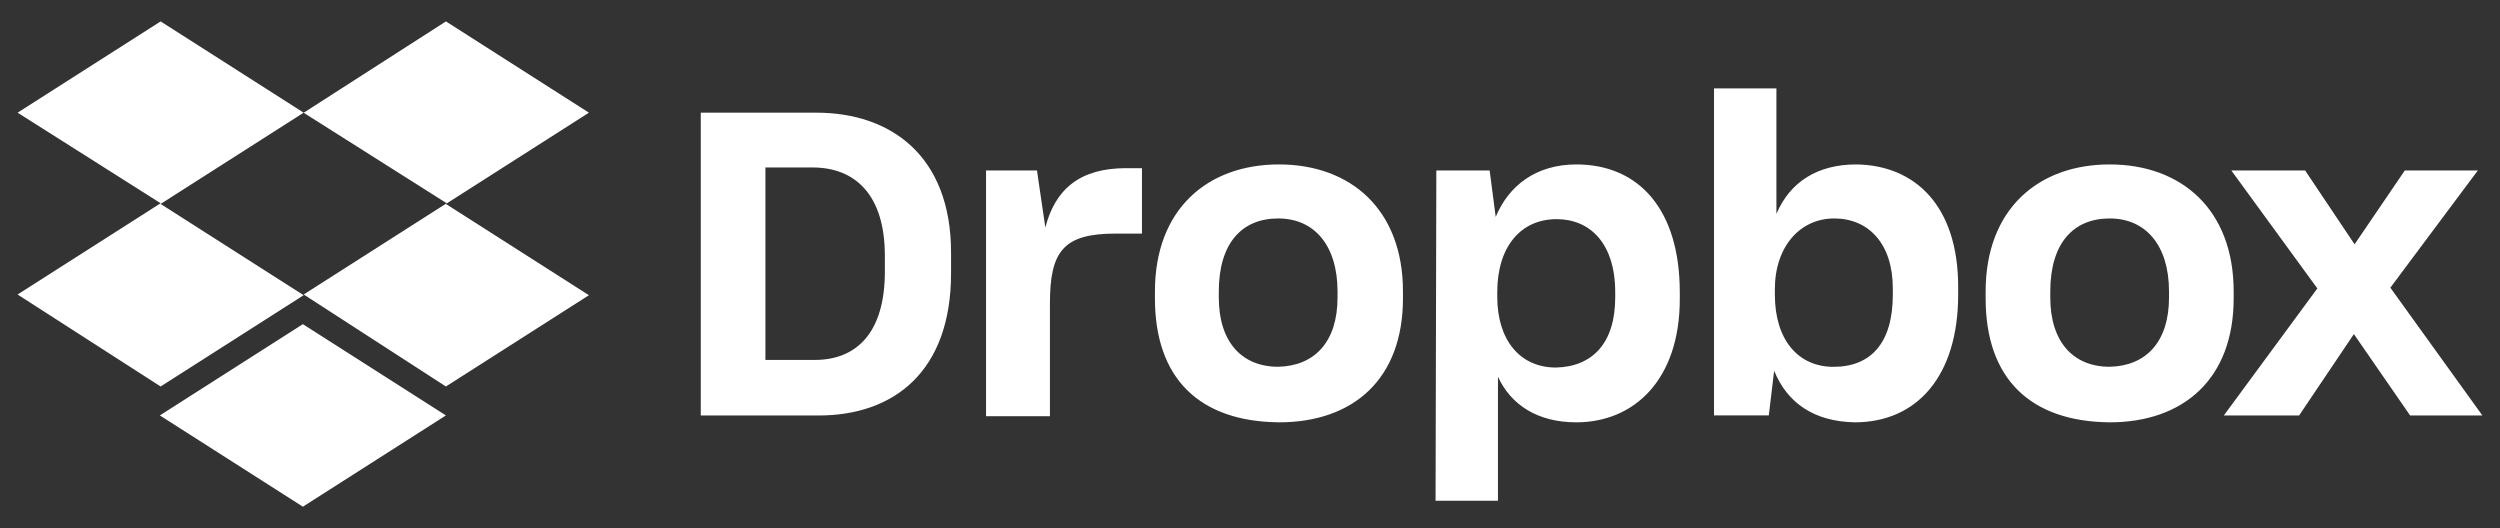
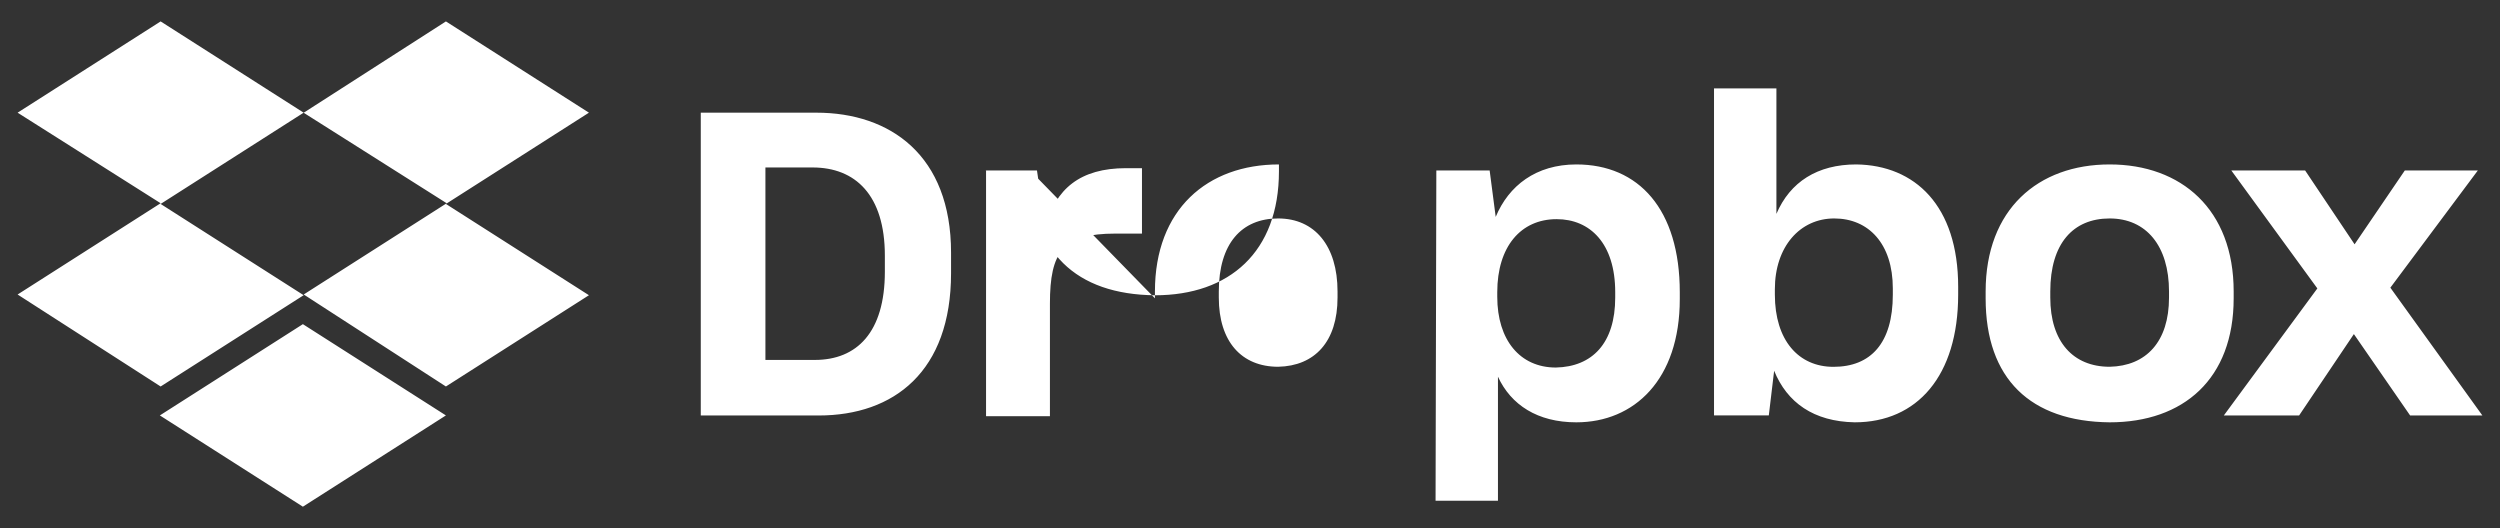
<svg xmlns="http://www.w3.org/2000/svg" id="a" data-name="Layer 1" viewBox="0 0 355 75">
  <rect x="0" y="0" width="355" height="75" fill="#333333" stroke="none" />
  <defs>
    <style>
      .e {
        fill: #fff;
      }
    </style>
  </defs>
  <g id="b" data-name="Page-1">
    <g id="c" data-name="logo">
-       <path id="d" data-name="Shape" class="e" d="m43.12,16l-20.31,12.96,20.31,12.96-20.31,12.96L2.5,41.82l20.31-12.96L2.5,16,22.81,3.04l20.31,12.96Zm-20.42,42.99l20.31-12.96,20.31,12.96-20.31,12.96-20.31-12.96Zm20.42-17.17l20.31-12.96-20.31-12.85L63.32,3.04l20.31,12.96-20.31,12.96,20.31,12.96-20.31,12.96-20.2-13.07Zm56.39-25.82h16.42c10.48,0,19.12,6.05,19.12,19.88v2.92c0,13.94-8.1,20.2-18.8,20.2h-16.74V16h0Zm9.18,7.78v27.33h7.02c5.94,0,9.94-3.89,9.94-12.53v-2.27c0-8.64-4.21-12.53-10.26-12.53h-6.7Zm31.22.43h7.34l1.19,8.1c1.41-5.51,4.97-8.43,11.45-8.43h2.27v9.29h-3.78c-7.45,0-9.29,2.59-9.29,9.94v15.99h-9.07V24.22h-.11Zm24.09,18.15v-.97c0-11.67,7.45-18.04,17.61-18.04s17.61,6.37,17.61,18.04v.97c0,11.45-7.02,17.61-17.61,17.61-11.23-.11-17.61-6.16-17.61-17.61h0Zm25.93-.11v-.86c0-6.48-3.24-10.37-8.43-10.37s-8.43,3.56-8.43,10.37v.86c0,6.27,3.24,9.83,8.43,9.83,5.19-.11,8.43-3.56,8.43-9.83Zm14.04-18.04h7.56l.86,6.59c1.84-4.43,5.72-7.45,11.45-7.45,8.86,0,14.69,6.37,14.69,18.15v.97c0,11.45-6.48,17.5-14.69,17.5-5.51,0-9.29-2.48-11.13-6.48v17.61h-8.86l.11-46.88Zm25.39,18.04v-.76c0-6.91-3.56-10.37-8.32-10.37-5.08,0-8.43,3.89-8.43,10.37v.65c0,6.16,3.24,10.05,8.32,10.05,5.18-.11,8.43-3.46,8.43-9.94Zm22.57,10.37l-.76,6.37h-7.78V12.55h8.86v17.82c1.94-4.54,5.83-7.02,11.34-7.02,8.32.11,14.47,5.83,14.47,17.39v1.08c0,11.56-5.83,18.15-14.69,18.15-5.83-.11-9.61-2.8-11.45-7.34Zm16.85-10.8v-.86c0-6.37-3.46-9.94-8.32-9.94s-8.43,4-8.43,10.05v.76c0,6.48,3.35,10.26,8.32,10.26,5.29,0,8.43-3.35,8.43-10.26h0Zm13.18.54v-.97c0-11.67,7.45-18.04,17.61-18.04s17.61,6.37,17.61,18.04v.97c0,11.45-7.13,17.61-17.61,17.61-11.23-.11-17.61-6.16-17.61-17.61h0Zm26.04-.11v-.86c0-6.48-3.24-10.37-8.43-10.37s-8.43,3.56-8.43,10.37v.86c0,6.27,3.24,9.83,8.43,9.83,5.19-.11,8.43-3.56,8.43-9.83Zm21.06-1.3l-12.21-16.74h10.48l7.02,10.48,7.13-10.48h10.37l-12.42,16.64,13.07,18.15h-10.26l-7.99-11.56-7.78,11.56h-10.69l13.28-18.04Z" />
+       <path id="d" data-name="Shape" class="e" d="m43.12,16l-20.31,12.96,20.31,12.96-20.31,12.96L2.5,41.82l20.31-12.96L2.5,16,22.81,3.04l20.31,12.96Zm-20.42,42.99l20.31-12.96,20.31,12.96-20.31,12.96-20.31-12.96Zm20.42-17.17l20.31-12.96-20.31-12.85L63.32,3.04l20.31,12.96-20.31,12.96,20.31,12.96-20.31,12.96-20.2-13.07Zm56.39-25.82h16.42c10.48,0,19.12,6.05,19.12,19.88v2.92c0,13.94-8.1,20.2-18.8,20.2h-16.74V16h0Zm9.18,7.78v27.33h7.02c5.94,0,9.94-3.89,9.94-12.53v-2.27c0-8.64-4.21-12.53-10.26-12.53h-6.7Zm31.22.43h7.34l1.19,8.1c1.41-5.51,4.97-8.43,11.45-8.43h2.27v9.29h-3.78c-7.45,0-9.29,2.59-9.29,9.94v15.99h-9.07V24.22h-.11Zm24.09,18.15v-.97c0-11.67,7.45-18.04,17.61-18.04v.97c0,11.45-7.02,17.61-17.61,17.61-11.23-.11-17.61-6.16-17.61-17.61h0Zm25.93-.11v-.86c0-6.48-3.24-10.37-8.43-10.37s-8.43,3.56-8.43,10.37v.86c0,6.27,3.24,9.83,8.43,9.83,5.19-.11,8.43-3.56,8.43-9.83Zm14.04-18.04h7.56l.86,6.59c1.84-4.43,5.72-7.45,11.45-7.45,8.86,0,14.69,6.37,14.69,18.15v.97c0,11.45-6.48,17.5-14.69,17.5-5.51,0-9.29-2.48-11.13-6.48v17.61h-8.86l.11-46.88Zm25.39,18.04v-.76c0-6.91-3.56-10.37-8.32-10.37-5.08,0-8.43,3.89-8.43,10.37v.65c0,6.16,3.24,10.05,8.32,10.05,5.18-.11,8.43-3.46,8.43-9.94Zm22.57,10.37l-.76,6.37h-7.78V12.55h8.86v17.82c1.94-4.54,5.83-7.02,11.34-7.02,8.32.11,14.47,5.83,14.47,17.39v1.08c0,11.56-5.83,18.15-14.69,18.15-5.83-.11-9.61-2.8-11.45-7.34Zm16.85-10.8v-.86c0-6.37-3.46-9.94-8.32-9.94s-8.43,4-8.43,10.05v.76c0,6.48,3.35,10.26,8.32,10.26,5.29,0,8.43-3.35,8.43-10.26h0Zm13.18.54v-.97c0-11.67,7.45-18.04,17.61-18.04s17.61,6.37,17.61,18.04v.97c0,11.45-7.13,17.61-17.61,17.61-11.23-.11-17.61-6.16-17.61-17.61h0Zm26.04-.11v-.86c0-6.48-3.24-10.37-8.43-10.37s-8.43,3.56-8.43,10.37v.86c0,6.27,3.24,9.83,8.43,9.83,5.19-.11,8.43-3.56,8.43-9.83Zm21.06-1.3l-12.21-16.74h10.48l7.02,10.48,7.13-10.48h10.37l-12.42,16.64,13.07,18.15h-10.26l-7.99-11.56-7.78,11.56h-10.69l13.28-18.04Z" />
    </g>
  </g>
</svg>